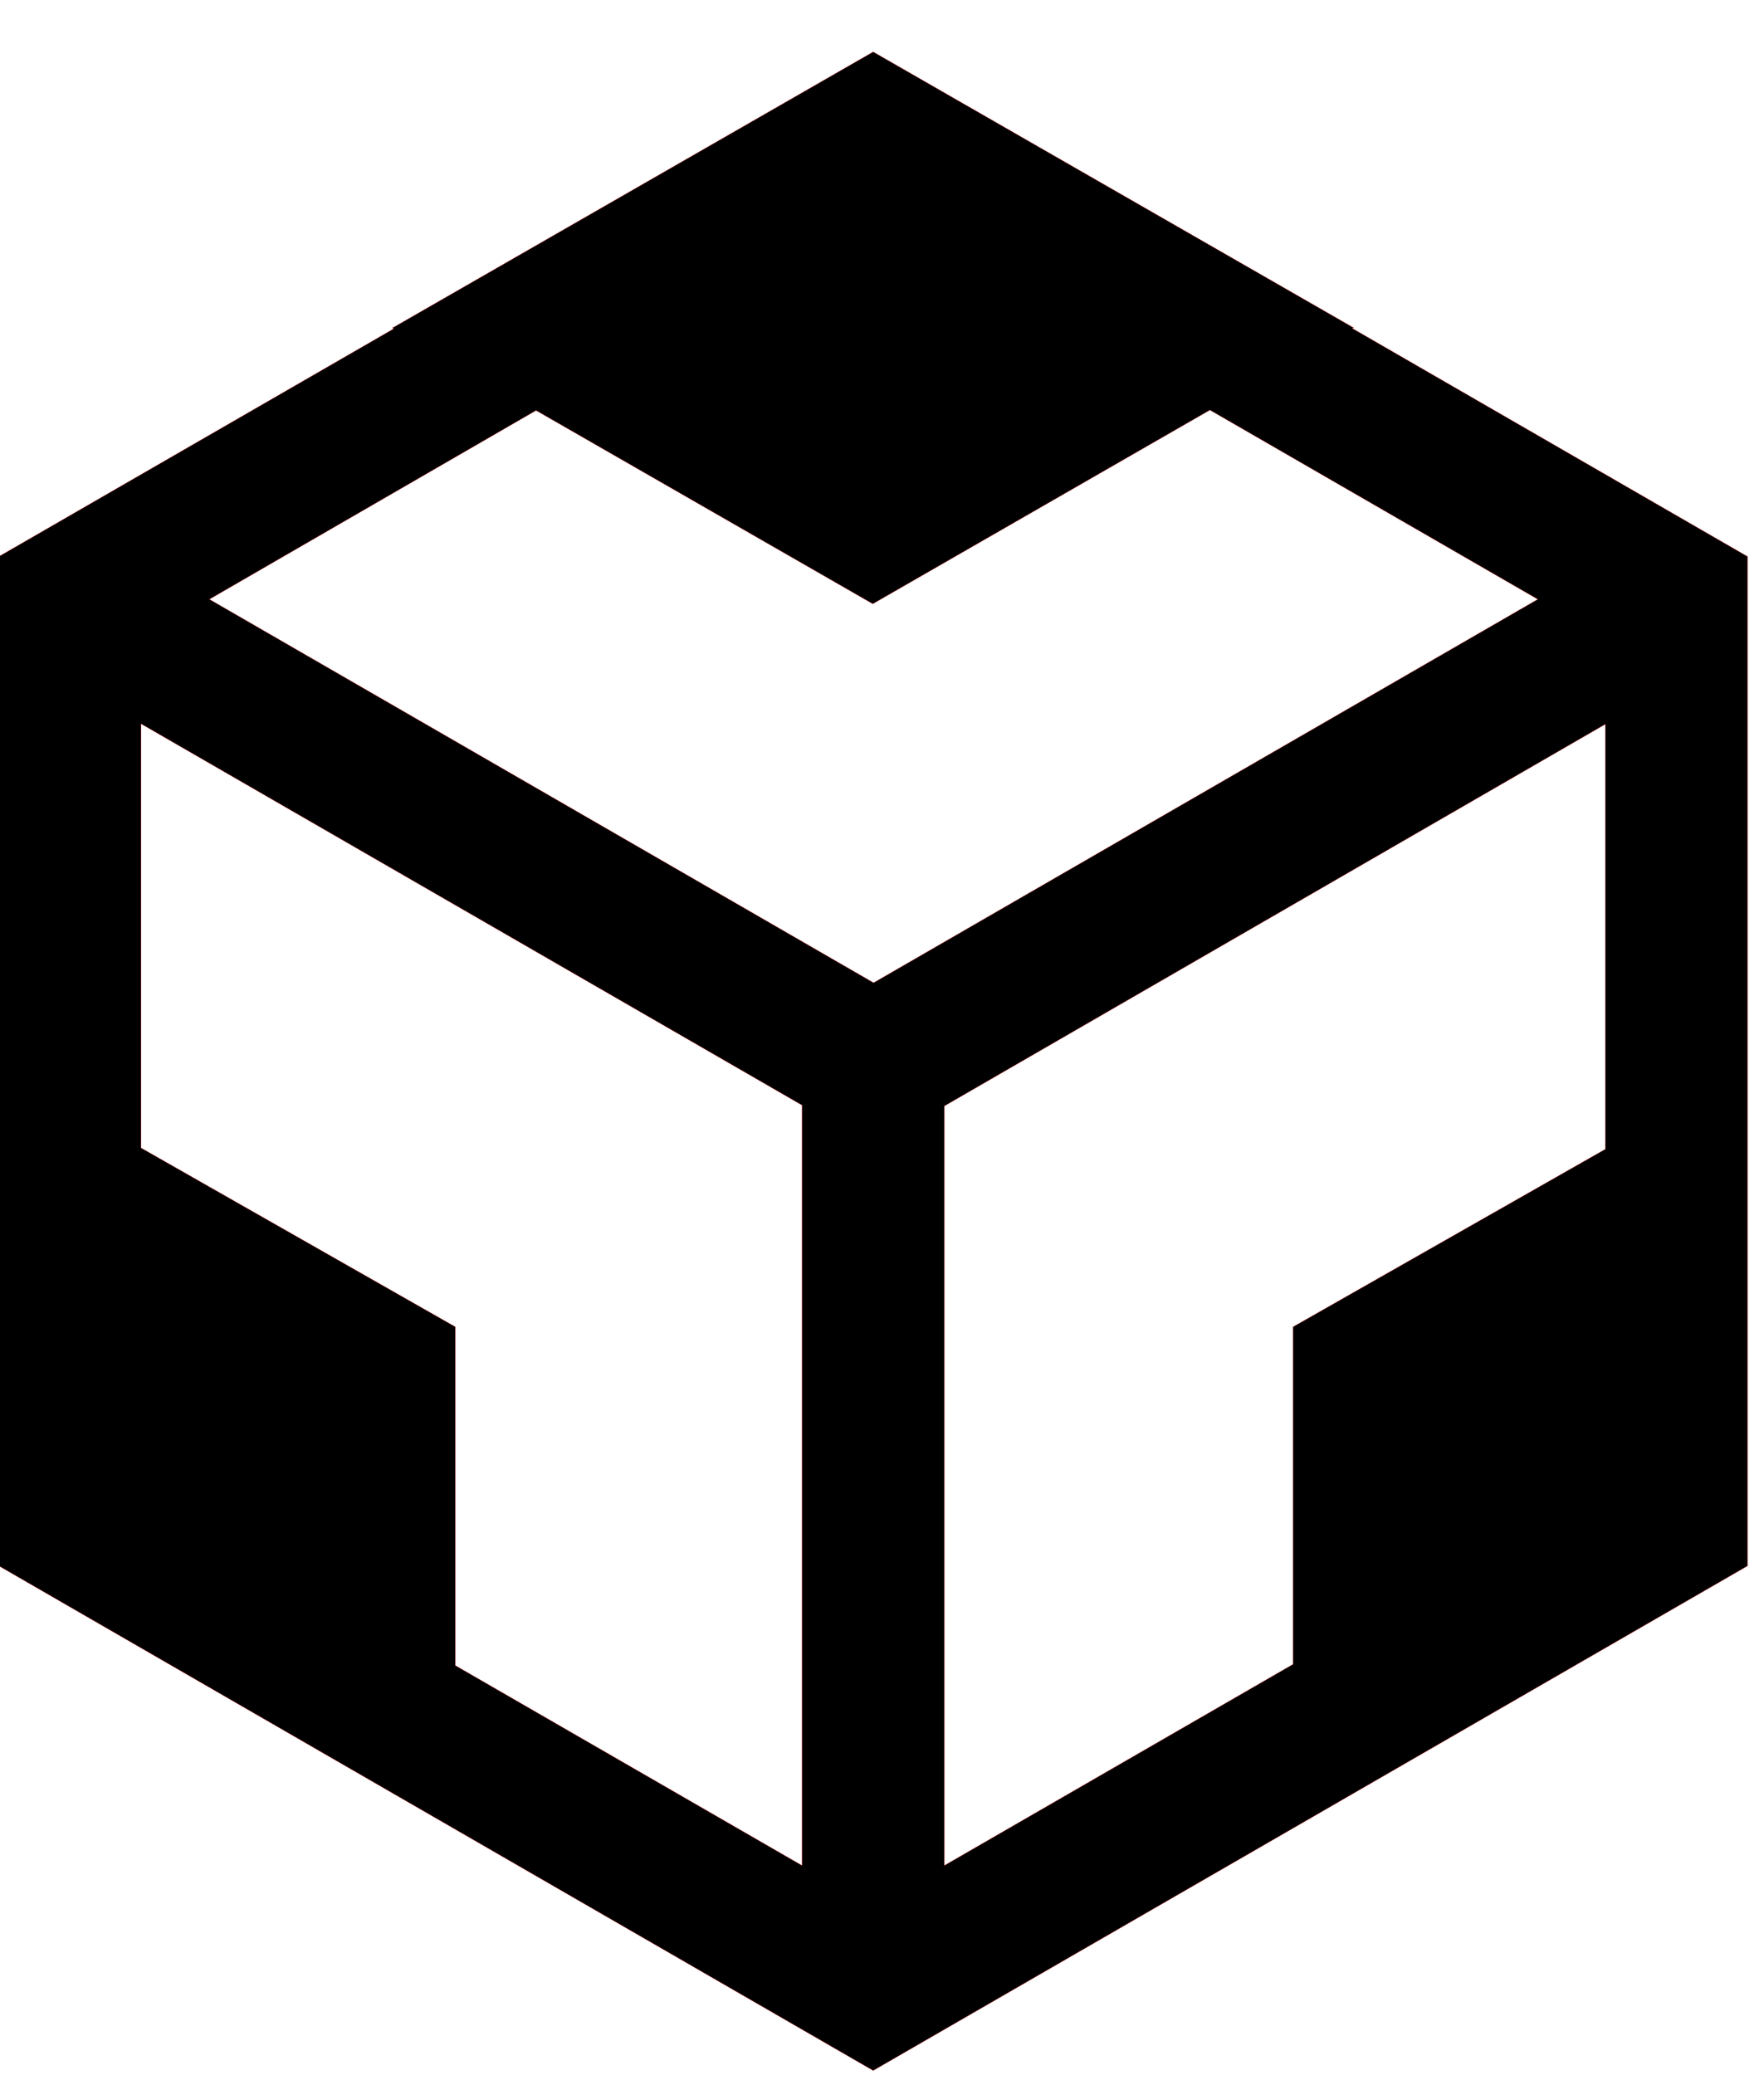
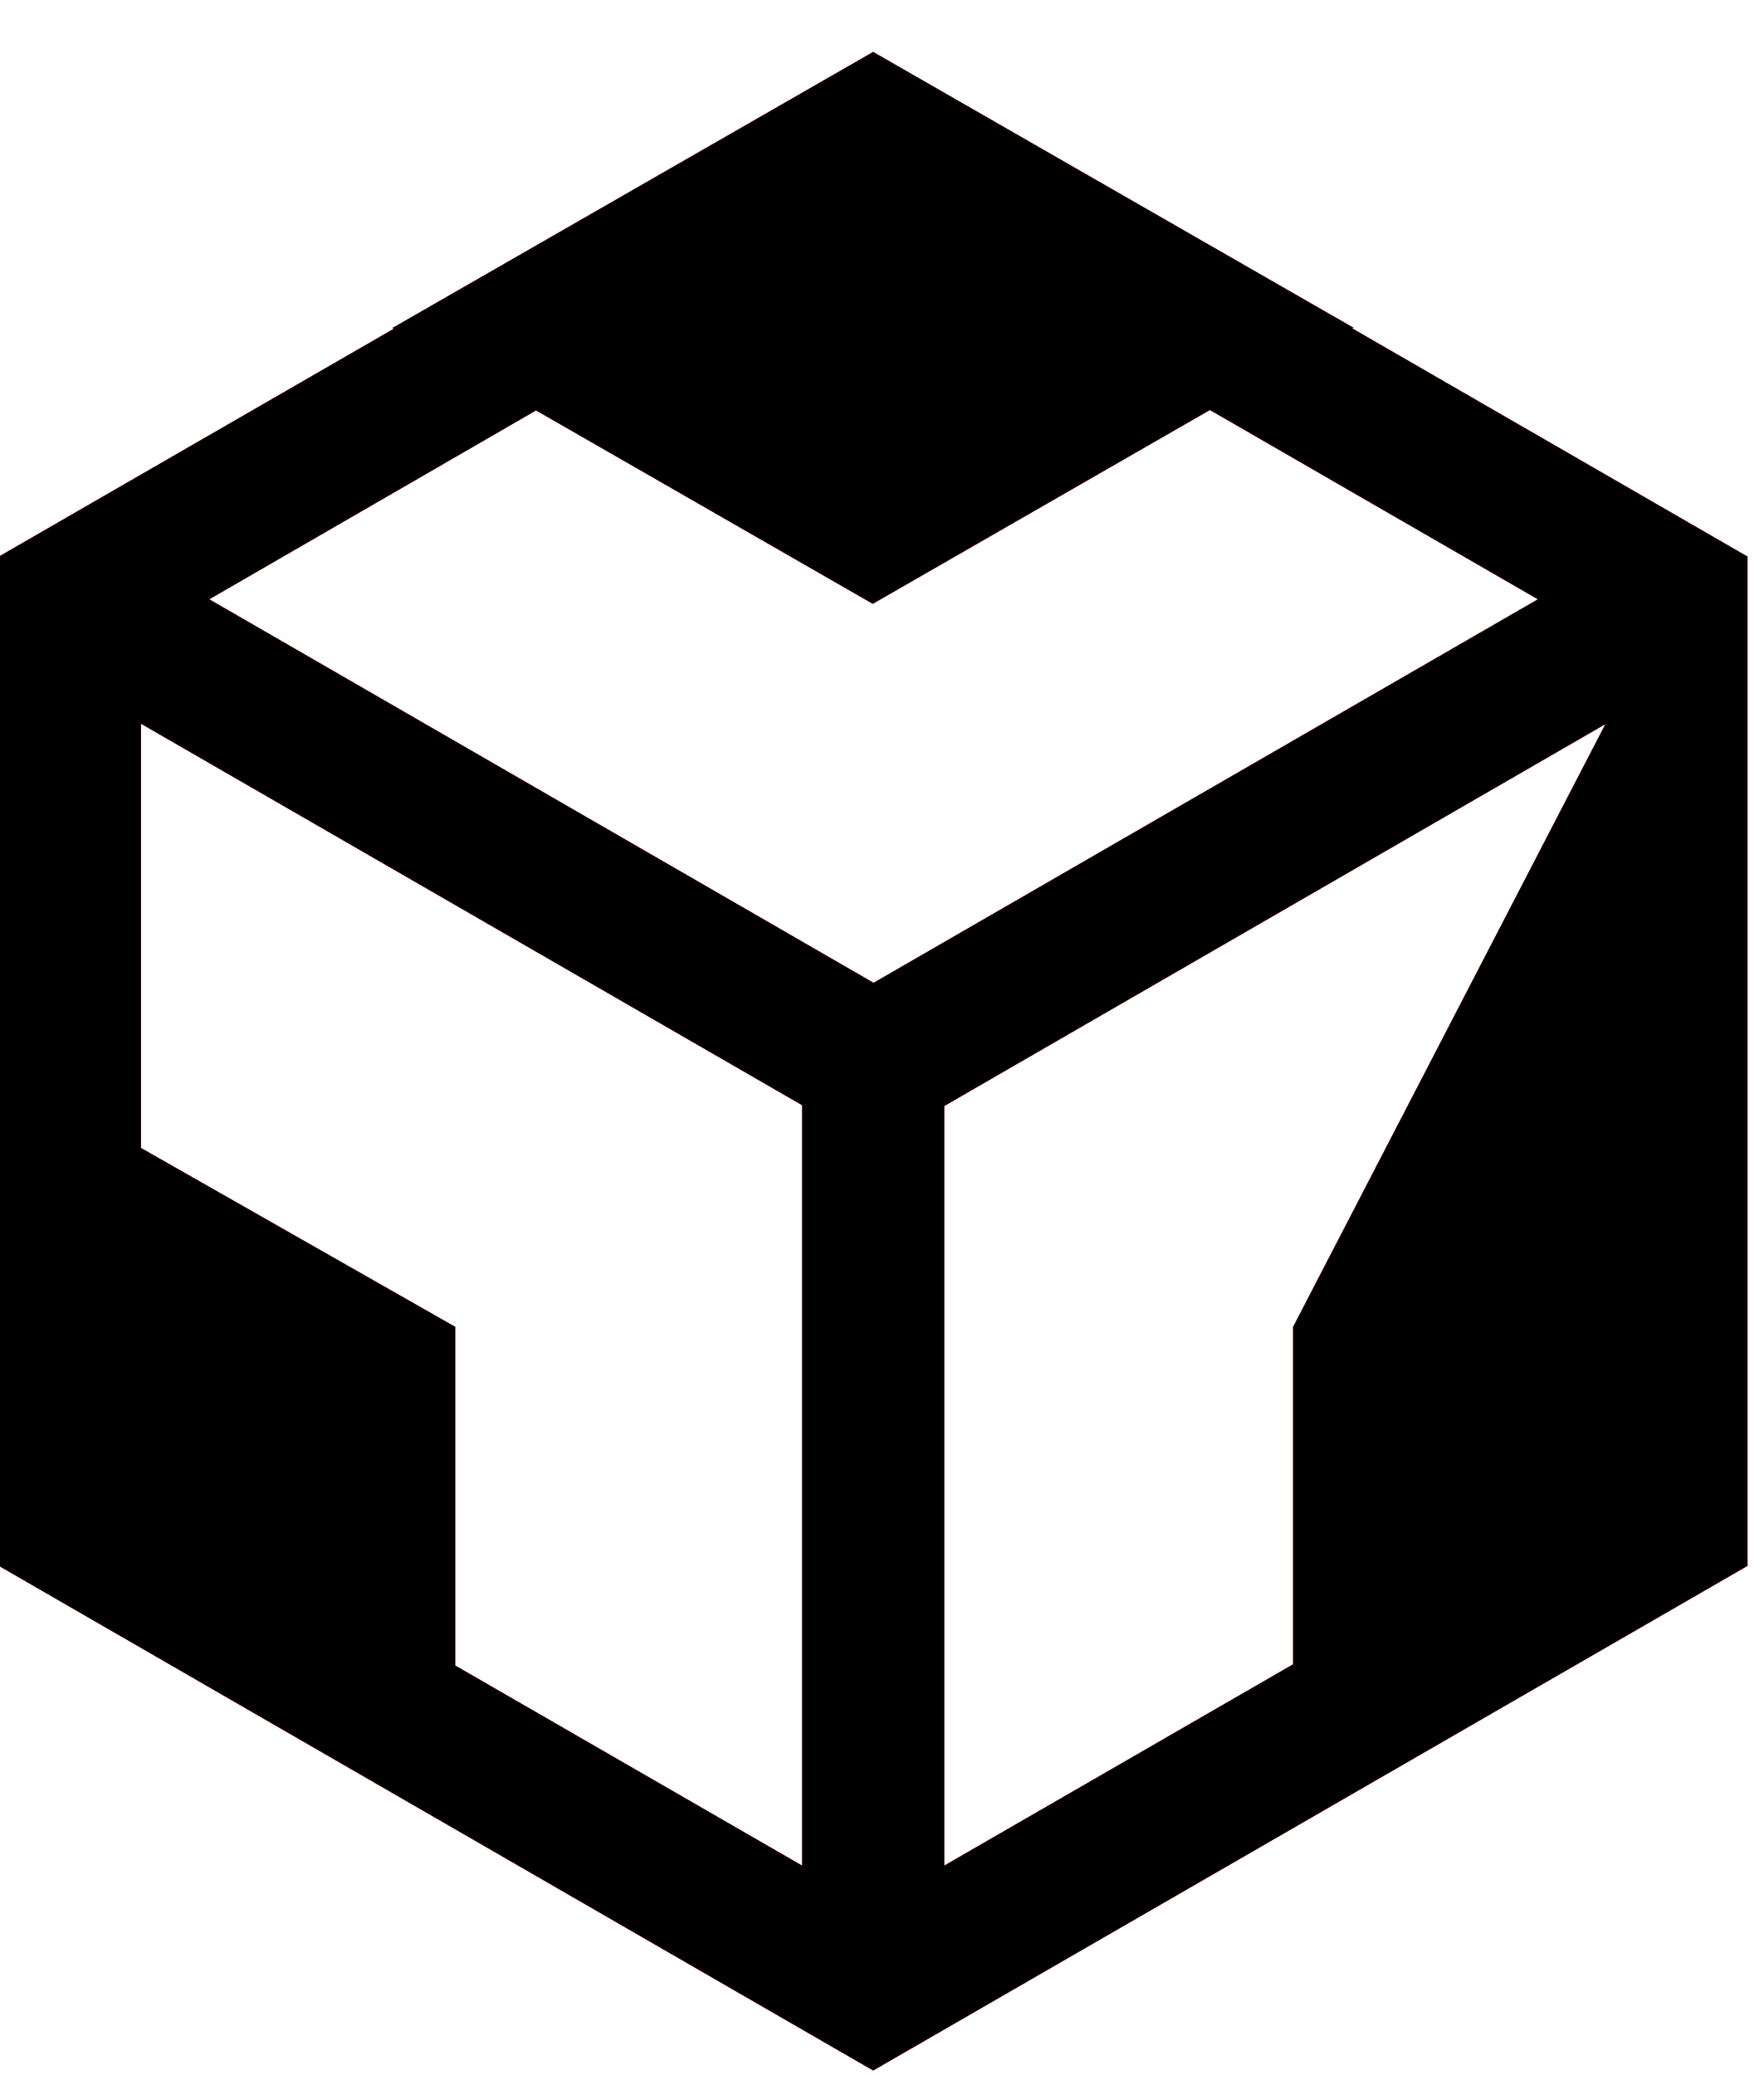
<svg xmlns="http://www.w3.org/2000/svg" width="17px" height="20px" viewBox="0 0 17 19" version="1.1">
  <g id="surface1">
-     <path style="fill-rule:nonzero;fill:rgb(0%,0%,0%);fill-opacity:1;stroke-width:0.1;stroke-linecap:butt;stroke-linejoin:miter;stroke:rgb(100%,0%,0%);stroke-opacity:1;stroke-miterlimit:4;" d="M 754.947 140.211 L 755.558 140 L 755.762 140 L 512 0 L 268.238 140 L 268.034 140 L 268.849 140.421 L 68.5 256 L 68.5 768 L 512 1024 L 955.5 768 L 955.5 256 Z M 724.986 646.737 L 724.986 817.895 L 548.075 920 L 548.075 534.737 L 883.35 341.053 L 883.35 556.632 Z M 140.65 556 L 140.65 340.842 L 475.925 534.316 L 475.925 920 L 300.033 818.526 L 300.033 646.737 Z M 511.796 280 L 682.796 181.684 L 849.109 277.684 L 512.204 472.211 L 175.299 277.684 L 341 181.895 Z M 511.796 280 " transform="matrix(0.019,0,0,0.019,-1.313,0)" />
+     <path style="fill-rule:nonzero;fill:rgb(0%,0%,0%);fill-opacity:1;stroke-width:0.1;stroke-linecap:butt;stroke-linejoin:miter;stroke:rgb(100%,0%,0%);stroke-opacity:1;stroke-miterlimit:4;" d="M 754.947 140.211 L 755.558 140 L 755.762 140 L 512 0 L 268.238 140 L 268.034 140 L 268.849 140.421 L 68.5 256 L 68.5 768 L 512 1024 L 955.5 768 L 955.5 256 Z M 724.986 646.737 L 724.986 817.895 L 548.075 920 L 548.075 534.737 L 883.35 341.053 Z M 140.65 556 L 140.65 340.842 L 475.925 534.316 L 475.925 920 L 300.033 818.526 L 300.033 646.737 Z M 511.796 280 L 682.796 181.684 L 849.109 277.684 L 512.204 472.211 L 175.299 277.684 L 341 181.895 Z M 511.796 280 " transform="matrix(0.019,0,0,0.019,-1.313,0)" />
  </g>
</svg>